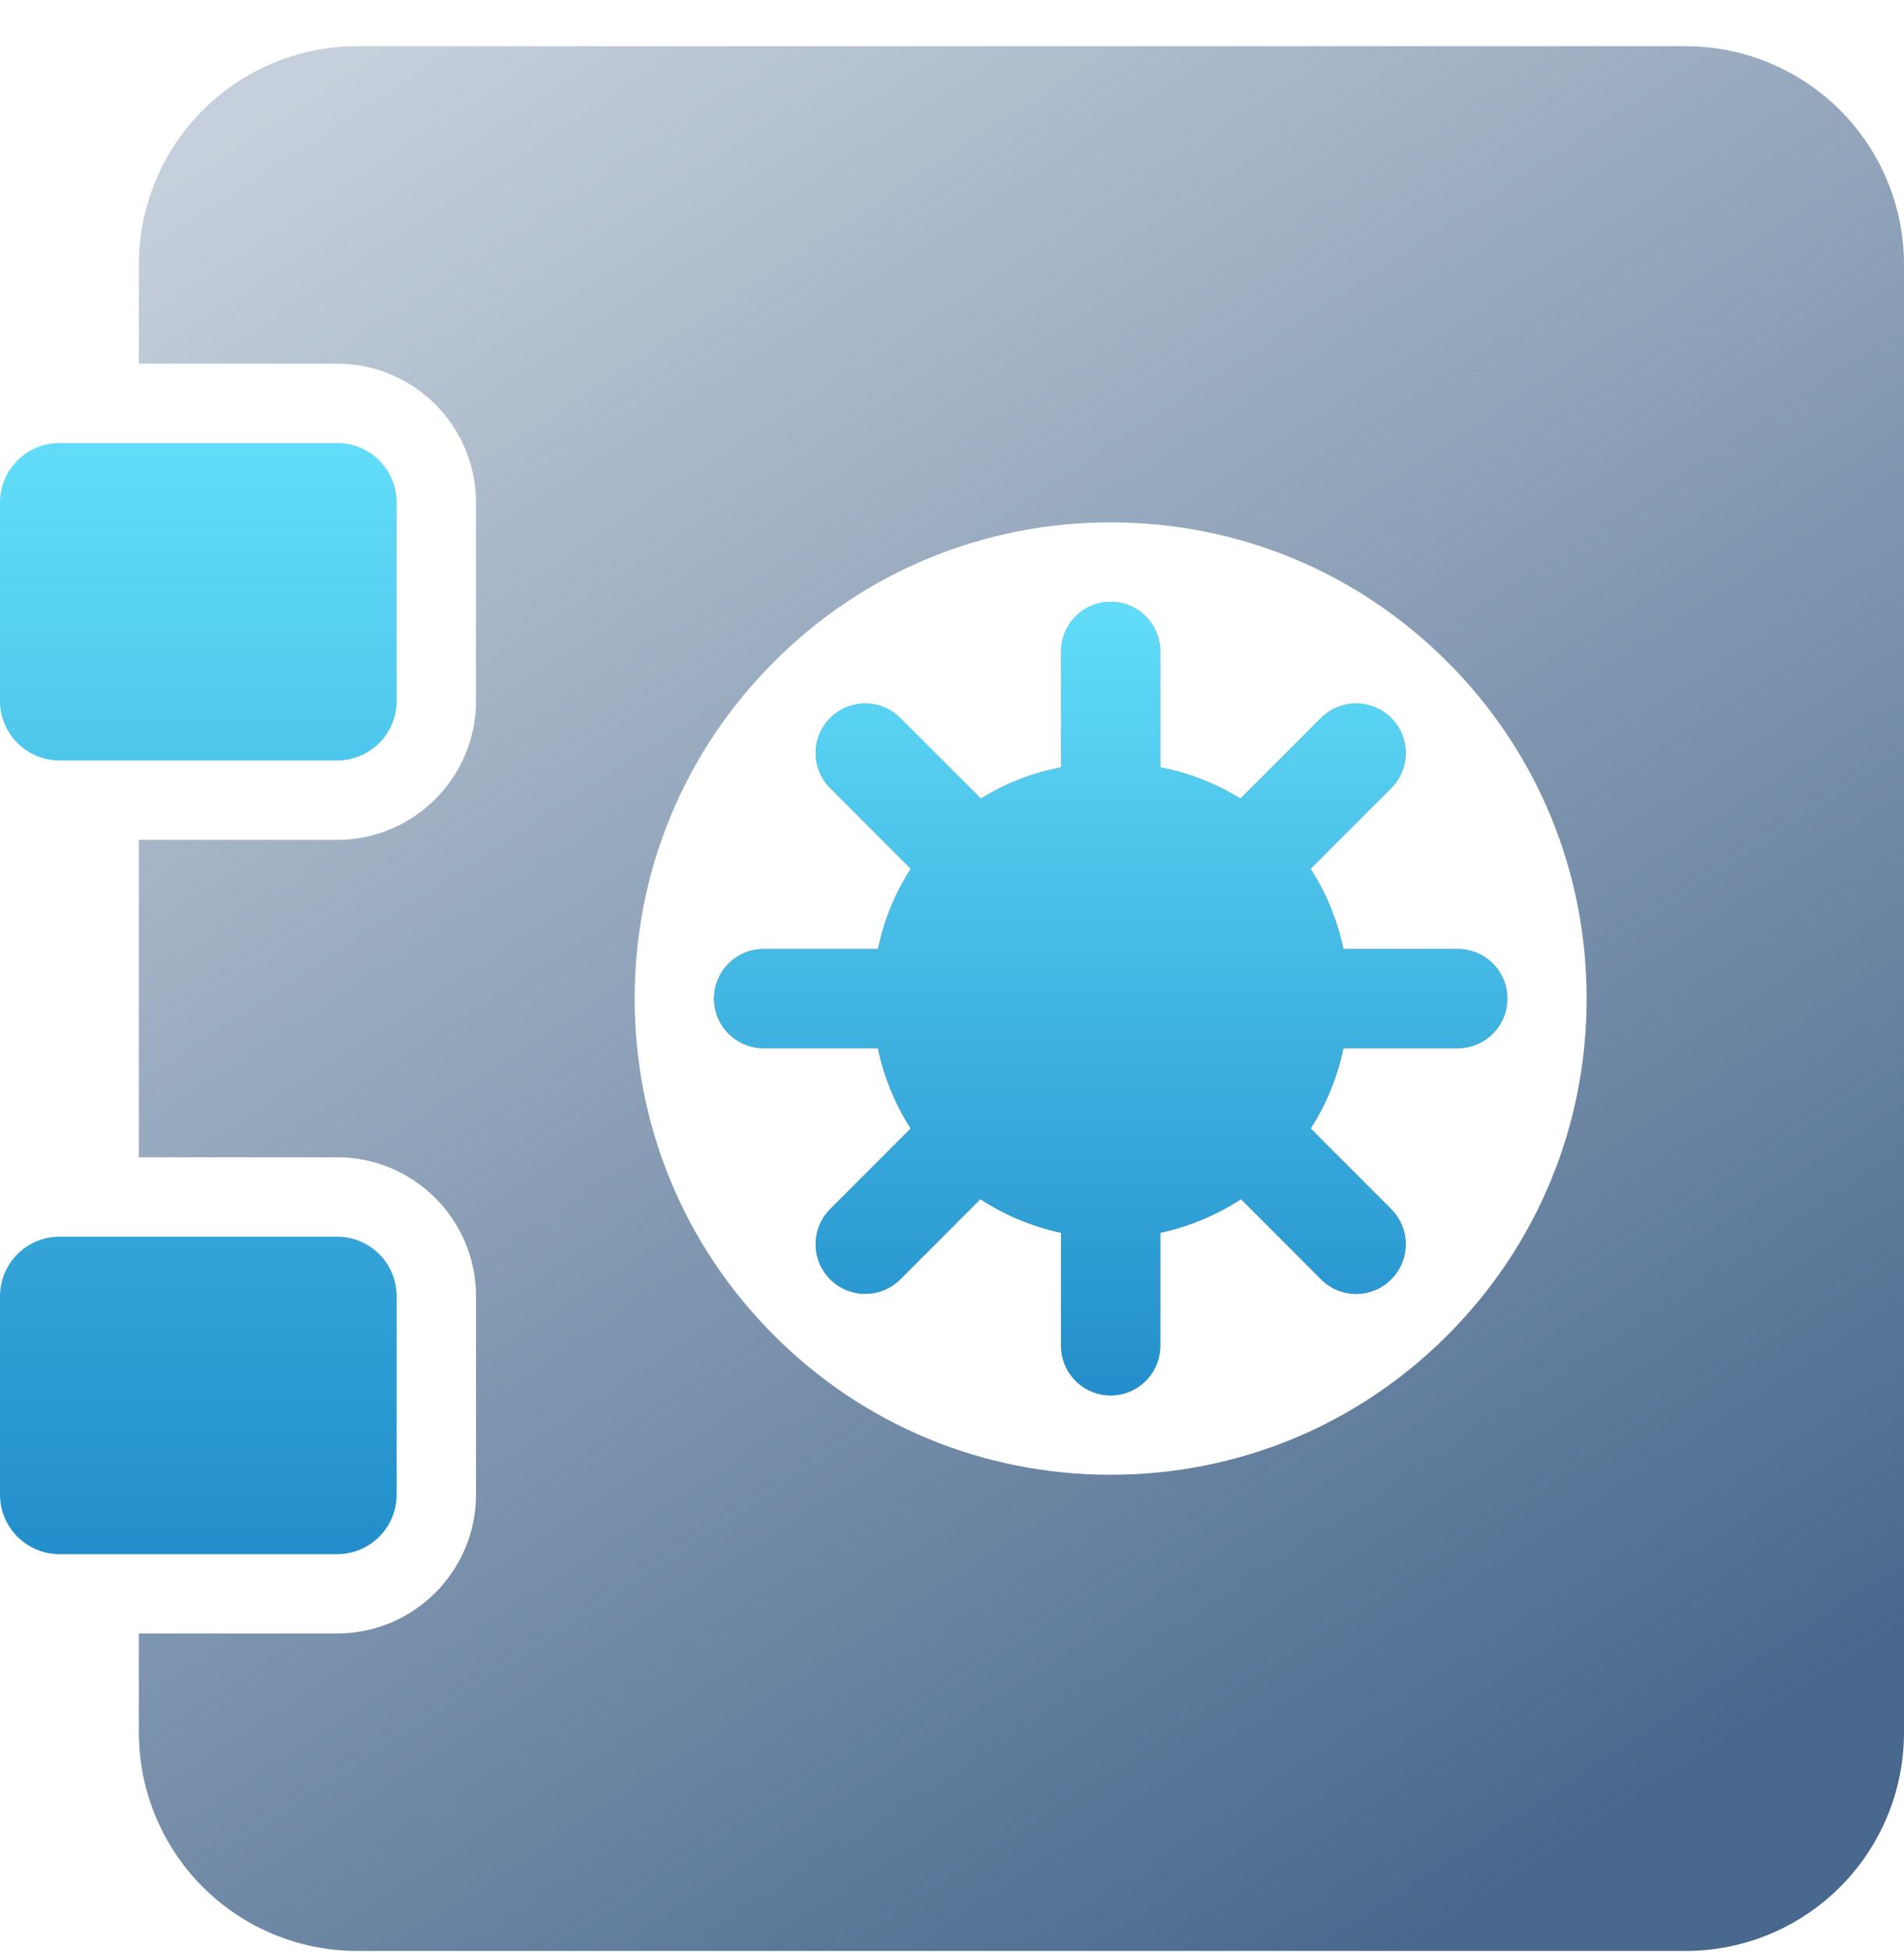
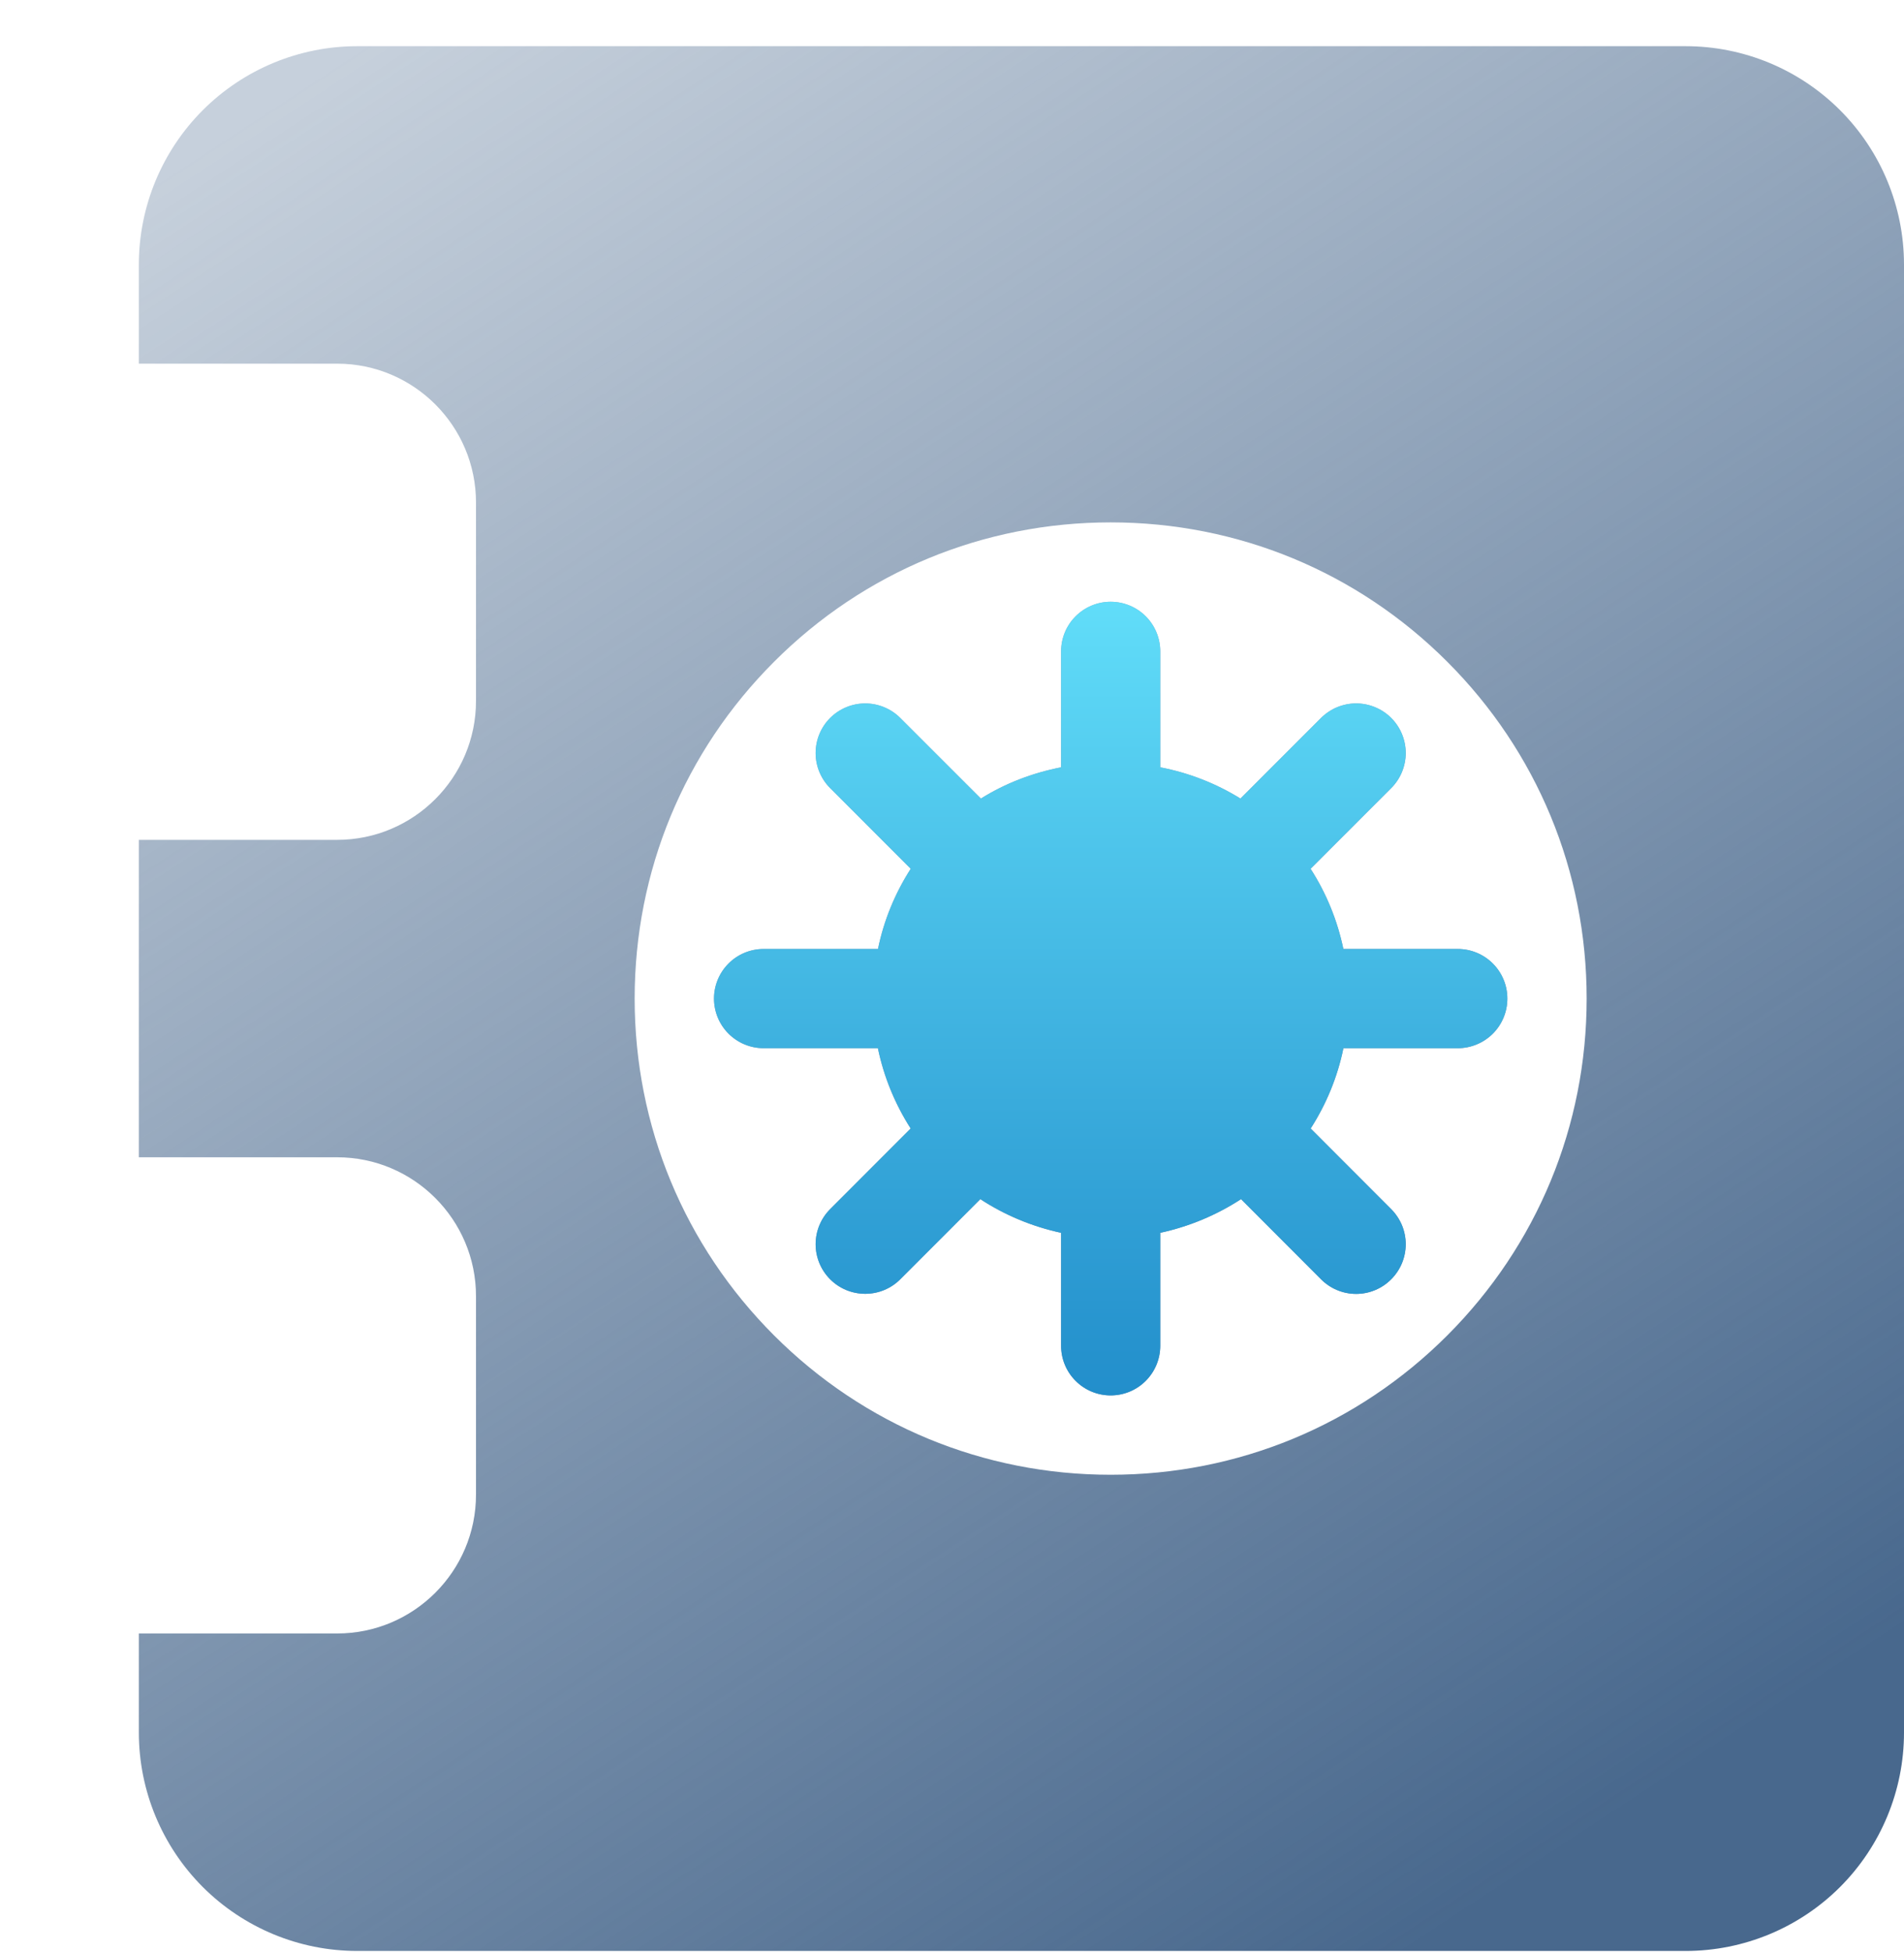
<svg xmlns="http://www.w3.org/2000/svg" width="40" height="41" viewBox="0 0 40 41" fill="none">
  <g clip-path="url(#clip0_4018_58)">
-     <path d="M7.083 15.97H1.25C0.918 15.97 0.601 15.838 0.366 15.604C0.132 15.37 0 15.052 0 14.72L0 10.553C0 10.222 0.132 9.904 0.366 9.67C0.601 9.435 0.918 9.303 1.25 9.303H7.083C7.415 9.303 7.733 9.435 7.967 9.67C8.202 9.904 8.333 10.222 8.333 10.553V14.72C8.333 15.052 8.202 15.37 7.967 15.604C7.733 15.838 7.415 15.97 7.083 15.97ZM7.083 32.637H1.25C0.918 32.637 0.601 32.505 0.366 32.271C0.132 32.036 0 31.718 0 31.387L0 27.22C0 26.889 0.132 26.571 0.366 26.336C0.601 26.102 0.918 25.97 1.25 25.97H7.083C7.415 25.97 7.733 26.102 7.967 26.336C8.202 26.571 8.333 26.889 8.333 27.22V31.387C8.333 31.718 8.202 32.036 7.967 32.271C7.733 32.505 7.415 32.637 7.083 32.637Z" fill="url(#paint0_linear_4018_58)" />
    <path d="M35.417 0.97H7.5C6.285 0.971 5.12 1.454 4.26 2.314C3.401 3.173 2.918 4.338 2.917 5.554V7.637H7.083C8.692 7.637 10 8.945 10 10.553V14.72C10 16.328 8.692 17.637 7.083 17.637H2.917V24.303H7.083C8.692 24.303 10 25.612 10 27.22V31.387C10 32.995 8.692 34.303 7.083 34.303H2.917V36.387C2.918 37.602 3.401 38.767 4.26 39.627C5.12 40.486 6.285 40.969 7.5 40.97H35.417C36.632 40.969 37.797 40.486 38.657 39.627C39.516 38.767 39.999 37.602 40 36.387V5.554C39.999 4.338 39.516 3.173 38.657 2.314C37.797 1.454 36.632 0.971 35.417 0.97ZM30.405 28.044C28.518 29.93 26.007 30.97 23.333 30.97C20.66 30.97 18.148 29.93 16.262 28.044C14.373 26.155 13.333 23.643 13.333 20.97C13.333 18.297 14.373 15.785 16.262 13.897C18.148 12.01 20.66 10.97 23.333 10.97C26.007 10.97 28.518 12.01 30.405 13.897C32.293 15.785 33.333 18.297 33.333 20.97C33.333 23.643 32.293 26.155 30.405 28.044ZM30.625 19.928H28.222C28.097 19.329 27.864 18.758 27.533 18.244L29.227 16.55C29.422 16.355 29.532 16.09 29.532 15.813C29.532 15.537 29.422 15.272 29.227 15.077C29.031 14.882 28.766 14.772 28.49 14.772C28.214 14.772 27.949 14.882 27.753 15.077L26.06 16.77C25.543 16.45 24.972 16.228 24.375 16.113V13.678C24.375 13.402 24.265 13.137 24.07 12.942C23.875 12.747 23.61 12.637 23.333 12.637C23.057 12.637 22.792 12.747 22.597 12.942C22.401 13.137 22.292 13.402 22.292 13.678V16.113C21.695 16.23 21.12 16.448 20.607 16.77L18.913 15.077C18.718 14.882 18.453 14.772 18.177 14.772C17.9 14.772 17.636 14.882 17.44 15.077C17.245 15.272 17.135 15.537 17.135 15.813C17.135 16.09 17.245 16.355 17.44 16.55L19.133 18.244C18.803 18.759 18.568 19.327 18.445 19.928H16.042C15.765 19.928 15.501 20.038 15.305 20.234C15.11 20.429 15 20.694 15 20.97C15 21.247 15.11 21.511 15.305 21.707C15.501 21.902 15.765 22.012 16.042 22.012H18.443C18.568 22.613 18.802 23.183 19.132 23.698L17.44 25.392C17.245 25.587 17.135 25.852 17.135 26.128C17.135 26.405 17.245 26.67 17.44 26.865C17.636 27.061 17.9 27.17 18.177 27.17C18.453 27.17 18.718 27.061 18.913 26.865L20.595 25.182C21.112 25.52 21.688 25.759 22.292 25.889V28.262C22.292 28.538 22.401 28.803 22.597 28.998C22.792 29.194 23.057 29.303 23.333 29.303C23.61 29.303 23.875 29.194 24.07 28.998C24.265 28.803 24.375 28.538 24.375 28.262V25.889C24.979 25.758 25.554 25.519 26.072 25.182L27.753 26.865C27.85 26.962 27.965 27.04 28.091 27.092C28.218 27.145 28.353 27.172 28.49 27.172C28.627 27.172 28.763 27.145 28.889 27.092C29.015 27.04 29.13 26.962 29.227 26.865C29.323 26.768 29.4 26.654 29.453 26.527C29.505 26.401 29.532 26.265 29.532 26.128C29.532 25.992 29.505 25.856 29.453 25.73C29.4 25.604 29.323 25.489 29.227 25.392L27.535 23.698C27.865 23.183 28.1 22.613 28.223 22.012H30.625C30.901 22.012 31.166 21.902 31.362 21.707C31.557 21.511 31.667 21.247 31.667 20.97C31.667 20.694 31.557 20.429 31.362 20.234C31.166 20.038 30.901 19.928 30.625 19.928Z" fill="url(#paint1_linear_4018_58)" />
    <path d="M30.625 19.929H28.222C28.097 19.33 27.864 18.759 27.533 18.244L29.227 16.55C29.422 16.355 29.532 16.09 29.532 15.814C29.532 15.537 29.422 15.272 29.227 15.077C29.031 14.882 28.766 14.772 28.49 14.772C28.214 14.772 27.949 14.882 27.753 15.077L26.06 16.77C25.543 16.45 24.972 16.228 24.375 16.114V13.679C24.375 13.402 24.265 13.137 24.07 12.942C23.875 12.747 23.61 12.637 23.333 12.637C23.057 12.637 22.792 12.747 22.597 12.942C22.401 13.137 22.292 13.402 22.292 13.679V16.114C21.695 16.23 21.12 16.449 20.607 16.77L18.913 15.077C18.718 14.882 18.453 14.772 18.177 14.772C17.9 14.772 17.635 14.882 17.44 15.077C17.245 15.272 17.135 15.537 17.135 15.814C17.135 16.09 17.245 16.355 17.44 16.55L19.133 18.244C18.803 18.759 18.568 19.327 18.445 19.929H16.042C15.765 19.929 15.5 20.038 15.305 20.234C15.11 20.429 15 20.694 15 20.97C15 21.247 15.11 21.512 15.305 21.707C15.5 21.902 15.765 22.012 16.042 22.012H18.443C18.568 22.614 18.802 23.184 19.132 23.699L17.44 25.392C17.245 25.587 17.135 25.852 17.135 26.129C17.135 26.405 17.245 26.67 17.44 26.865C17.635 27.061 17.9 27.17 18.177 27.17C18.453 27.17 18.718 27.061 18.913 26.865L20.595 25.182C21.112 25.52 21.688 25.759 22.292 25.889V28.262C22.292 28.538 22.401 28.803 22.597 28.998C22.792 29.194 23.057 29.304 23.333 29.304C23.61 29.304 23.875 29.194 24.07 28.998C24.265 28.803 24.375 28.538 24.375 28.262V25.889C24.979 25.759 25.554 25.519 26.072 25.182L27.753 26.865C27.85 26.962 27.965 27.04 28.091 27.092C28.218 27.145 28.353 27.172 28.49 27.172C28.627 27.172 28.762 27.145 28.889 27.092C29.015 27.04 29.13 26.962 29.227 26.865C29.323 26.769 29.4 26.654 29.453 26.527C29.505 26.401 29.532 26.265 29.532 26.129C29.532 25.992 29.505 25.856 29.453 25.73C29.4 25.604 29.323 25.489 29.227 25.392L27.535 23.699C27.865 23.184 28.1 22.614 28.223 22.012H30.625C30.901 22.012 31.166 21.902 31.362 21.707C31.557 21.512 31.667 21.247 31.667 20.97C31.667 20.694 31.557 20.429 31.362 20.234C31.166 20.038 30.901 19.929 30.625 19.929Z" fill="url(#paint2_linear_4018_58)" />
  </g>
  <defs>
    <linearGradient id="paint0_linear_4018_58" x1="4.167" y1="9.303" x2="4.167" y2="32.637" gradientUnits="userSpaceOnUse">
      <stop stop-color="#61DDF9" />
      <stop offset="1" stop-color="#228ECB" />
    </linearGradient>
    <linearGradient id="paint1_linear_4018_58" x1="8.305" y1="0.457" x2="33.281" y2="38.595" gradientUnits="userSpaceOnUse">
      <stop stop-color="#48688D" stop-opacity="0.31" />
      <stop offset="1" stop-color="#48688D" />
    </linearGradient>
    <linearGradient id="paint2_linear_4018_58" x1="23.333" y1="12.637" x2="23.333" y2="29.304" gradientUnits="userSpaceOnUse">
      <stop stop-color="#61DDF9" />
      <stop offset="1" stop-color="#228ECB" />
    </linearGradient>
    <clipPath id="clip0_4018_58">
      <rect width="40" height="40" fill="white" transform="translate(0 0.97)" />
    </clipPath>
  </defs>
</svg>